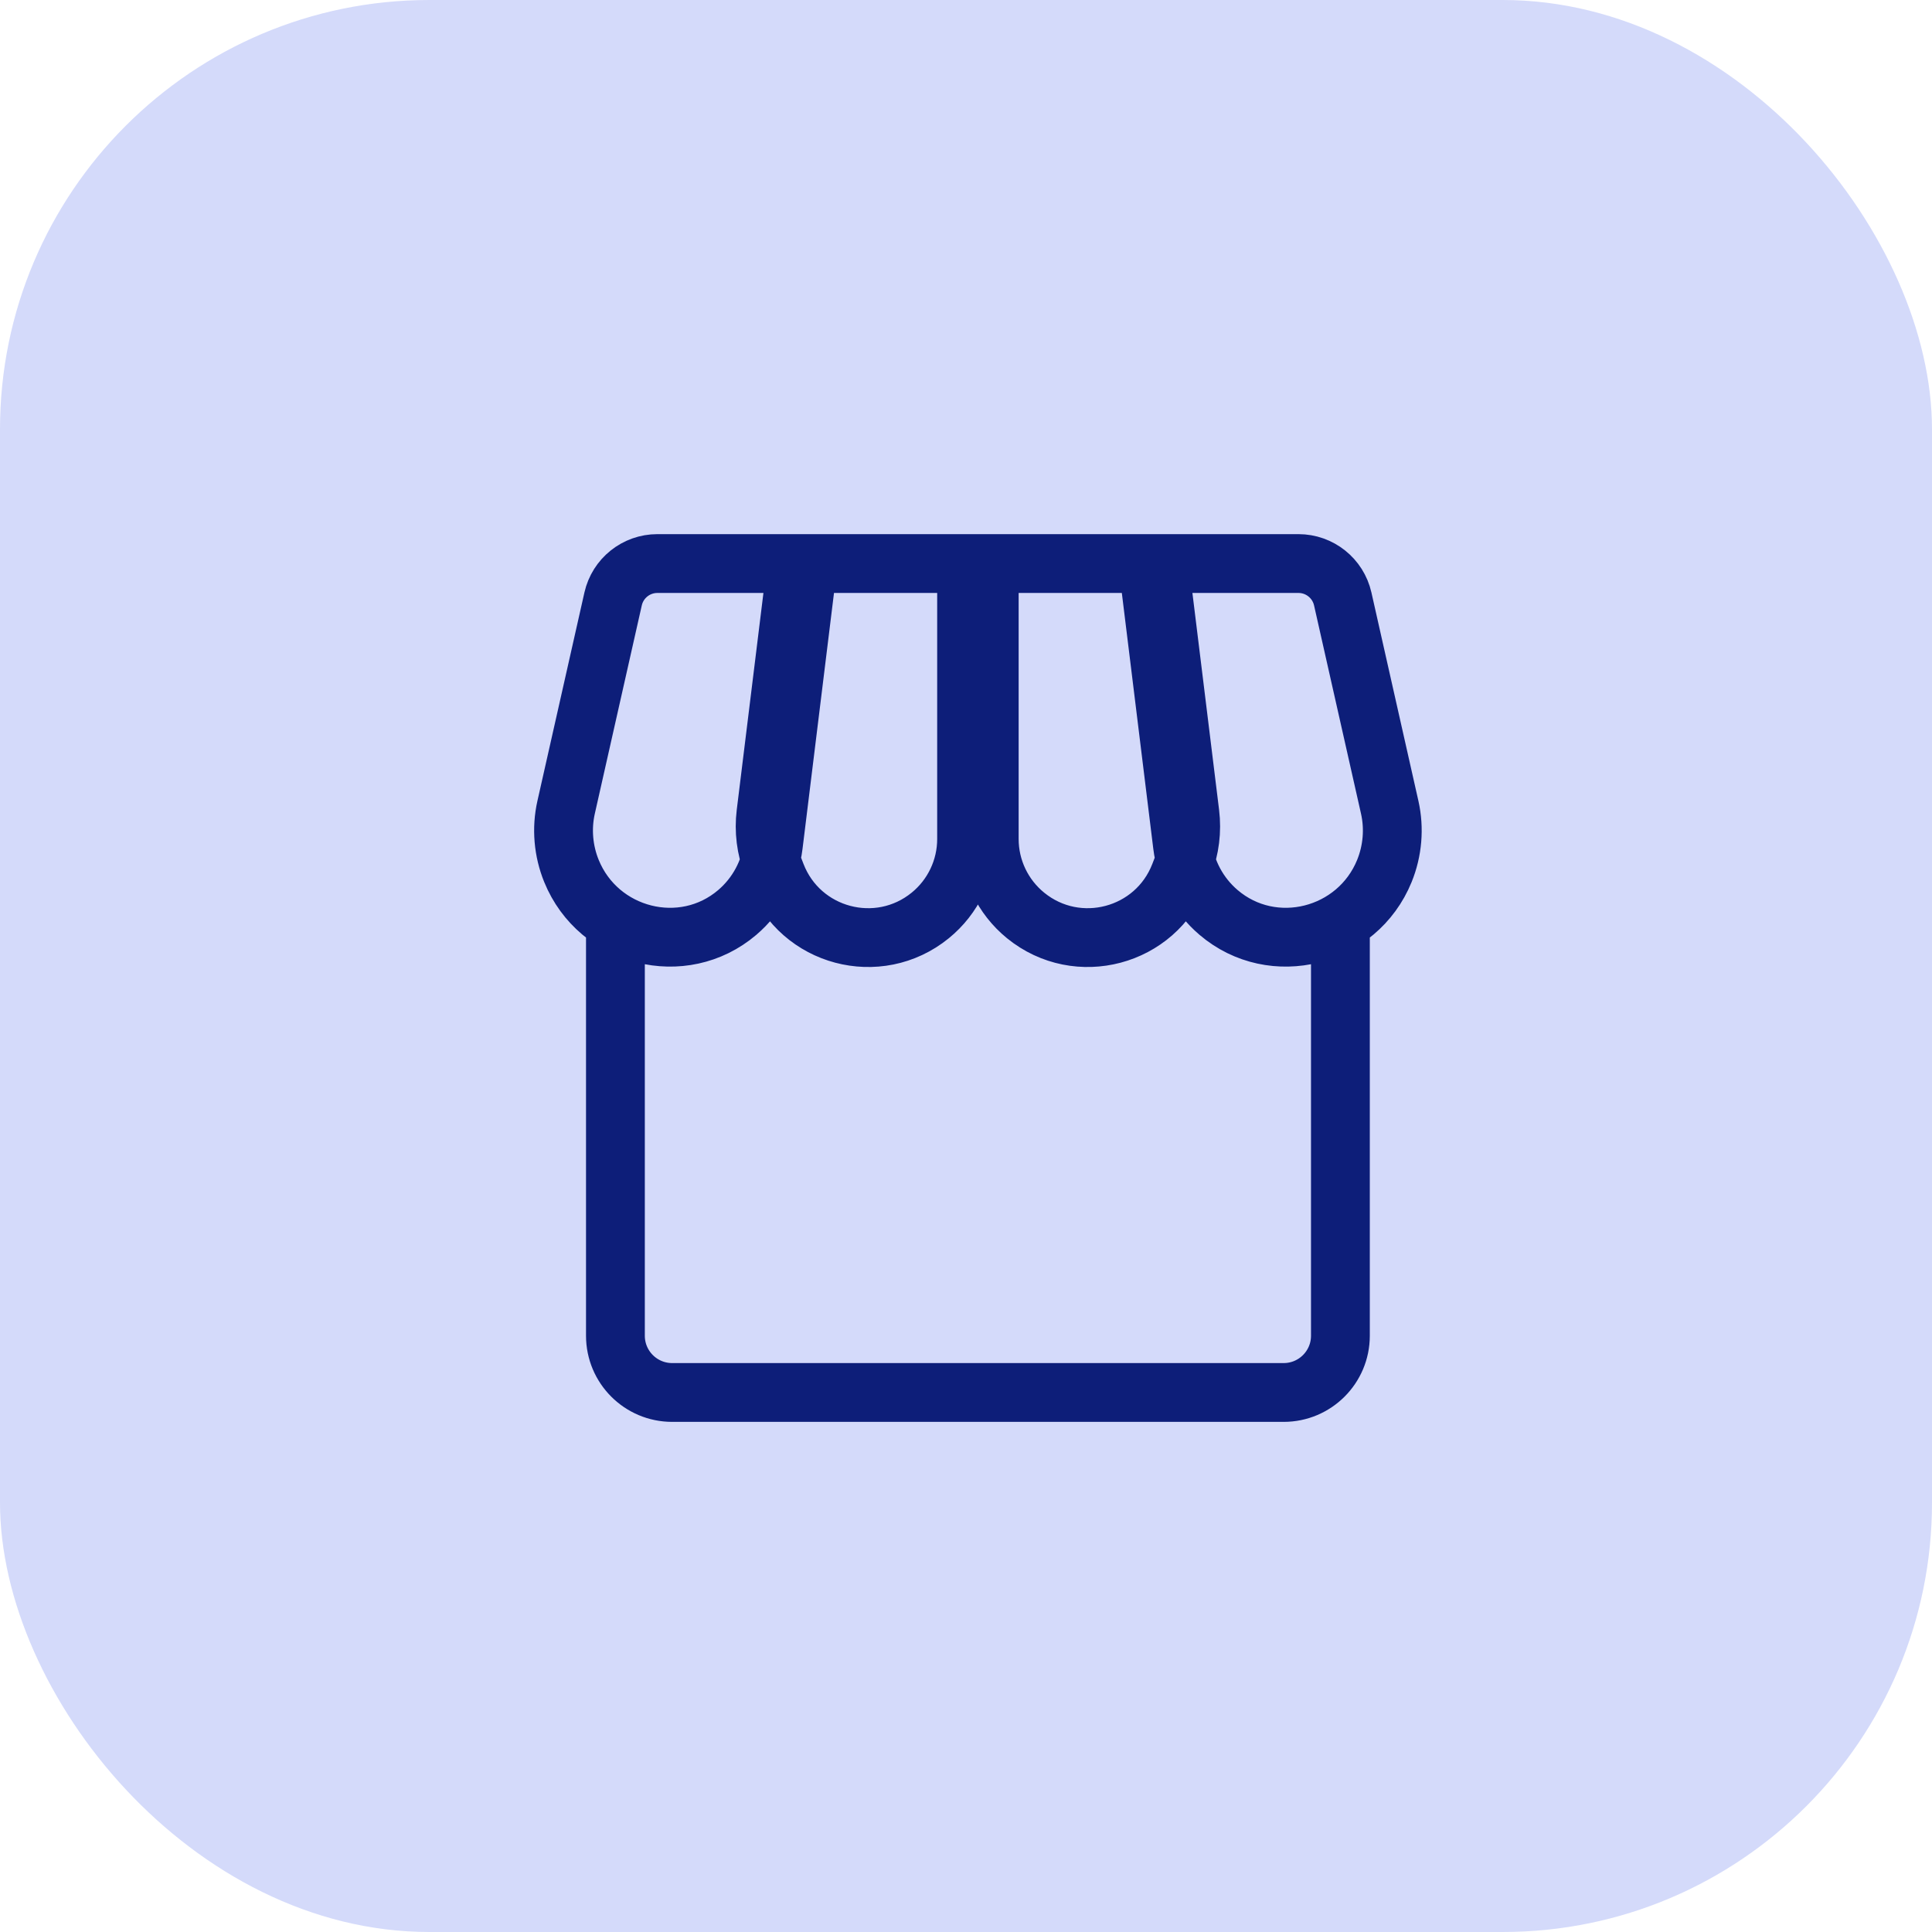
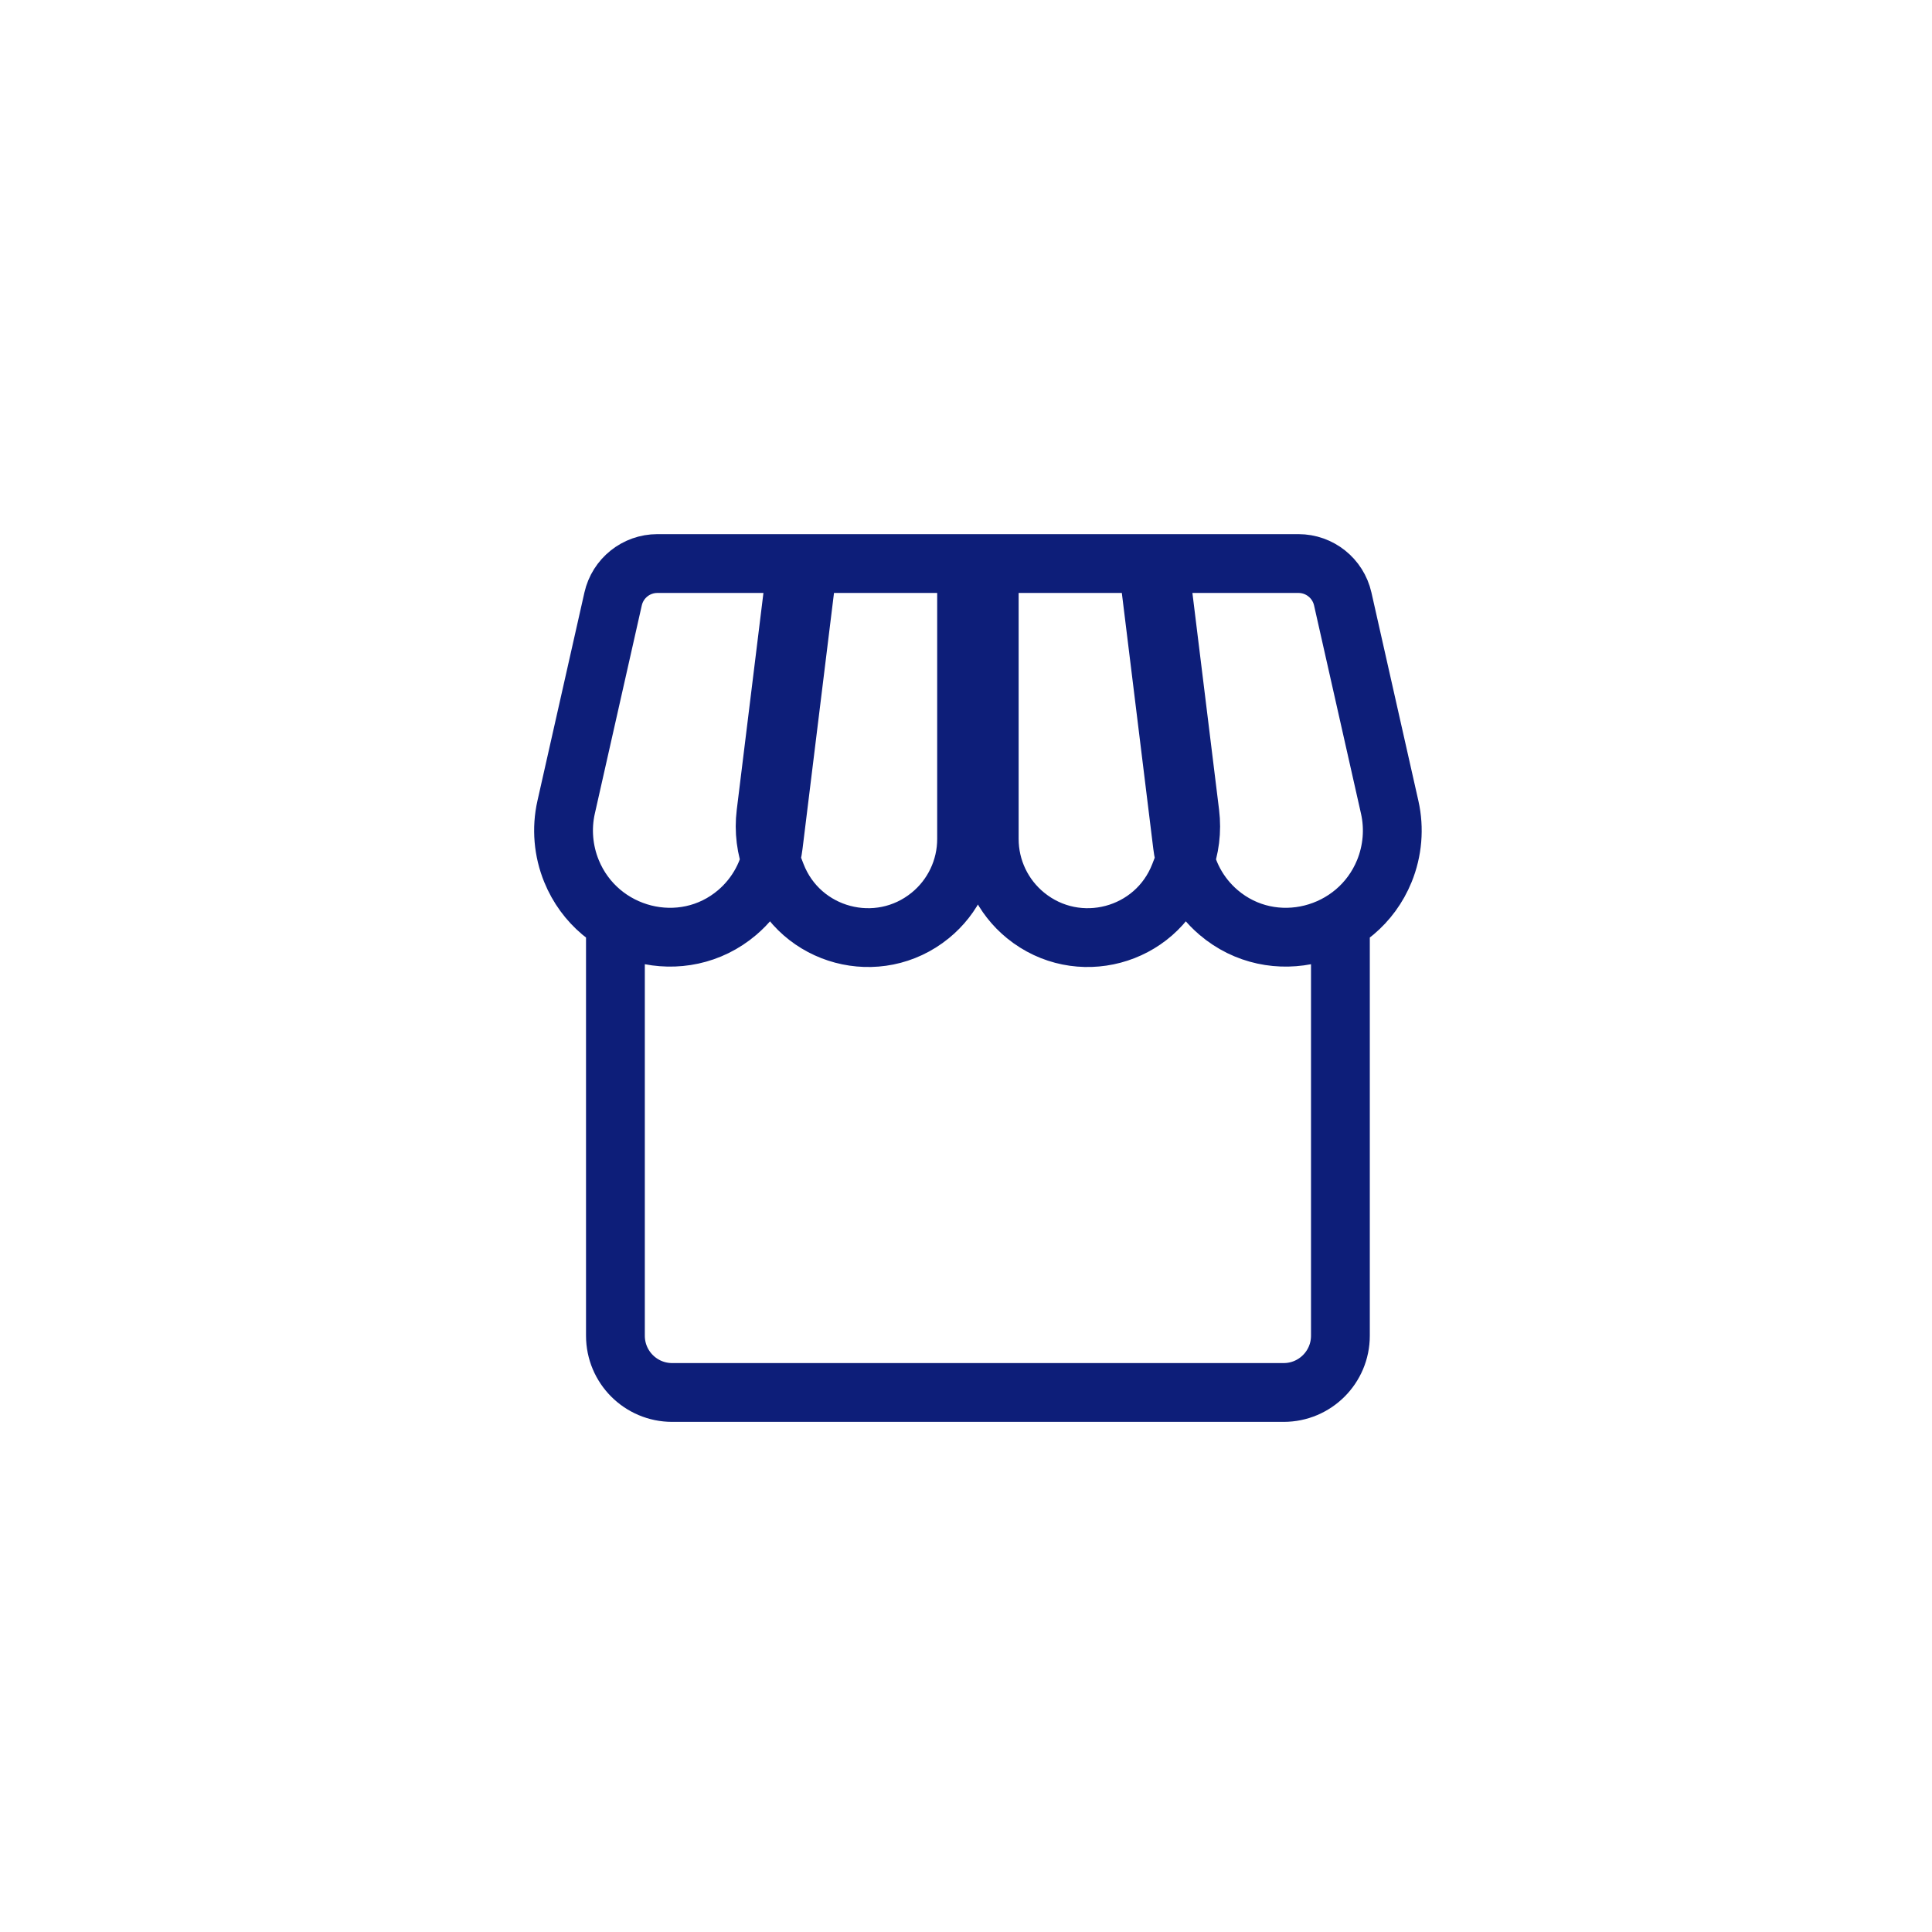
<svg xmlns="http://www.w3.org/2000/svg" width="135" height="135" viewBox="0 0 135 135" fill="none">
-   <rect width="135" height="135" rx="30" fill="#D4DAFA" />
  <path d="M43.003 63.512V93.335C43.003 95.525 44.778 97.3 46.968 97.3H89.697C91.887 97.3 93.662 95.525 93.662 93.335V63.512M54.037 59.072L56.459 39.378H45.935C44.452 39.378 43.167 40.406 42.841 41.852L39.557 56.415C39.224 57.893 39.359 59.457 39.931 60.86C41.816 65.492 47.716 67.002 51.52 63.755C52.915 62.564 53.813 60.893 54.037 59.072ZM53.964 60.421L54.23 61.11C55.917 65.473 61.369 66.921 64.999 63.97C66.607 62.662 67.541 60.7 67.541 58.627V39.378H55.668L53.52 56.838C53.371 58.051 53.524 59.282 53.964 60.421ZM82.701 60.421L82.435 61.11C80.749 65.473 75.296 66.921 71.667 63.97C70.058 62.662 69.124 60.7 69.124 58.627V39.378H80.998L83.145 56.838C83.294 58.051 83.142 59.282 82.701 60.421ZM82.628 59.072L80.206 39.378H90.73C92.213 39.378 93.498 40.406 93.825 41.852L97.108 56.415C97.441 57.893 97.306 59.457 96.735 60.86C94.849 65.492 88.949 67.002 85.146 63.755C83.75 62.564 82.852 60.893 82.628 59.072Z" stroke="#0D1E79" stroke-width="4.109" />
</svg>